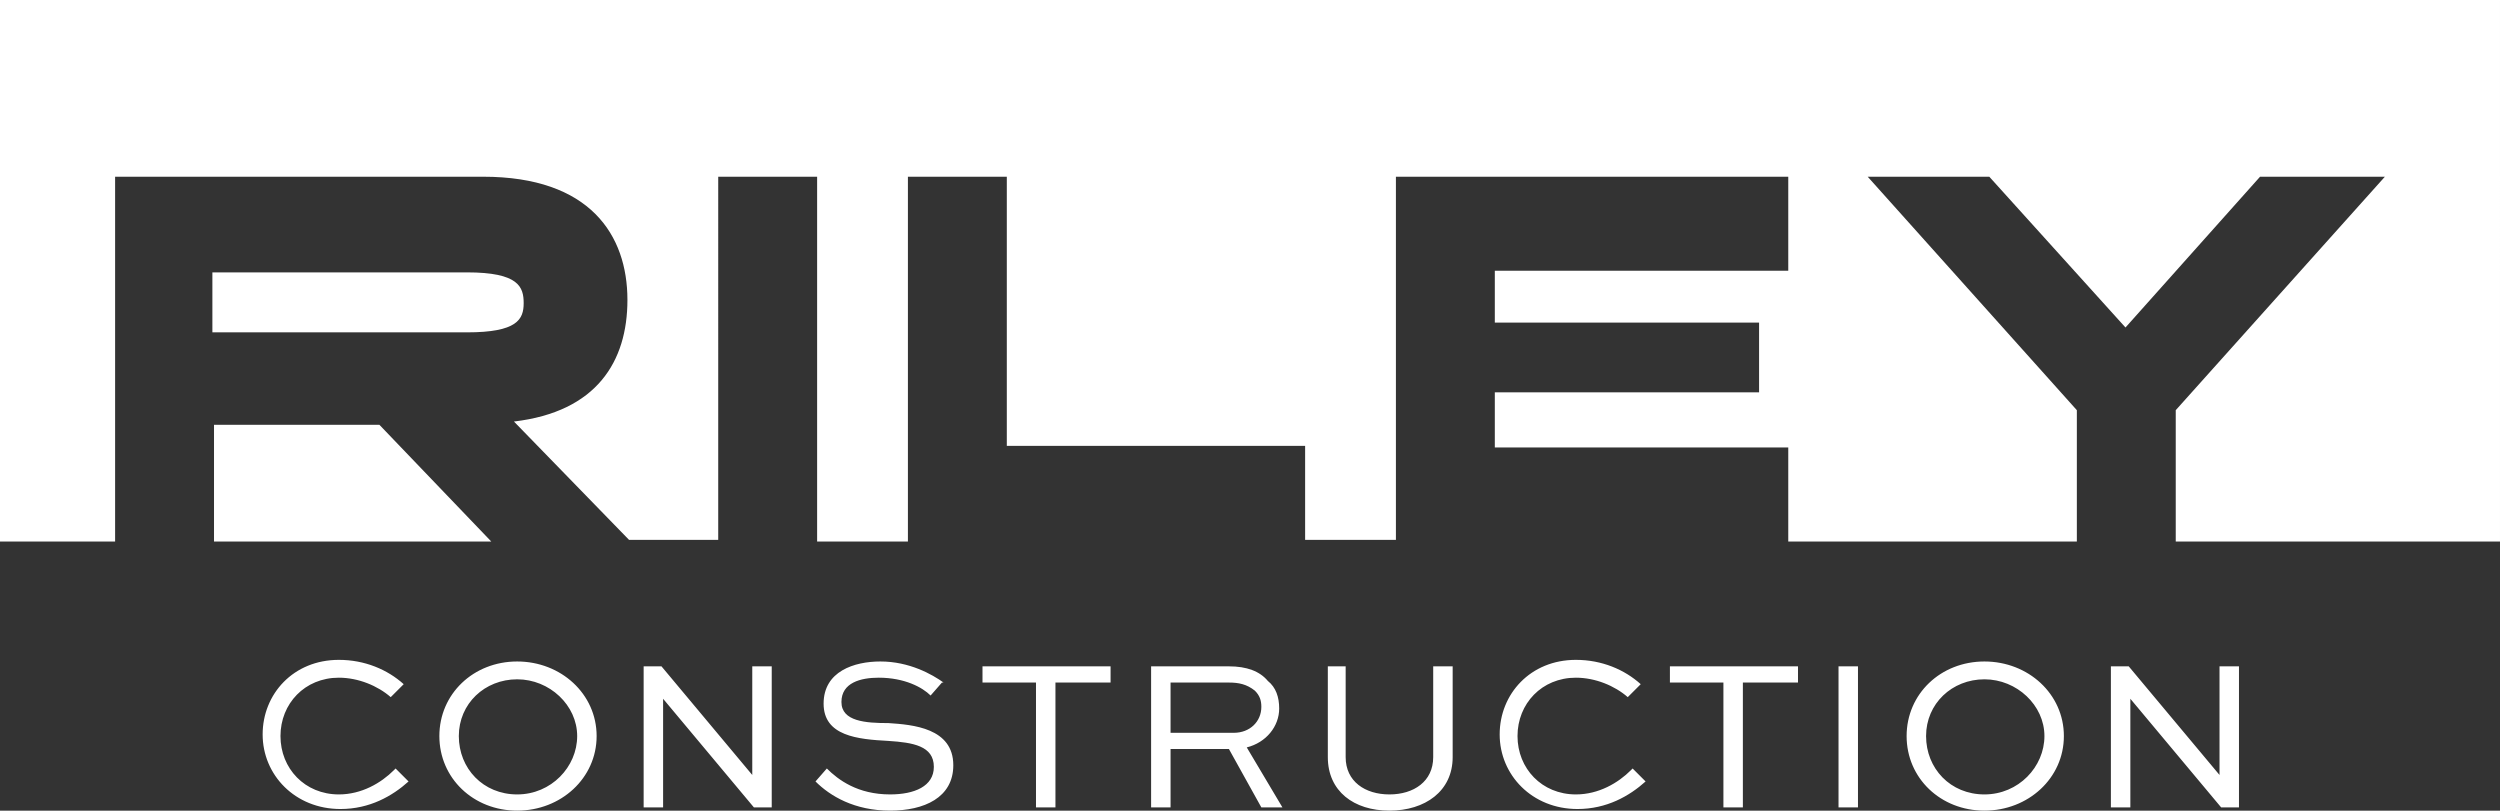
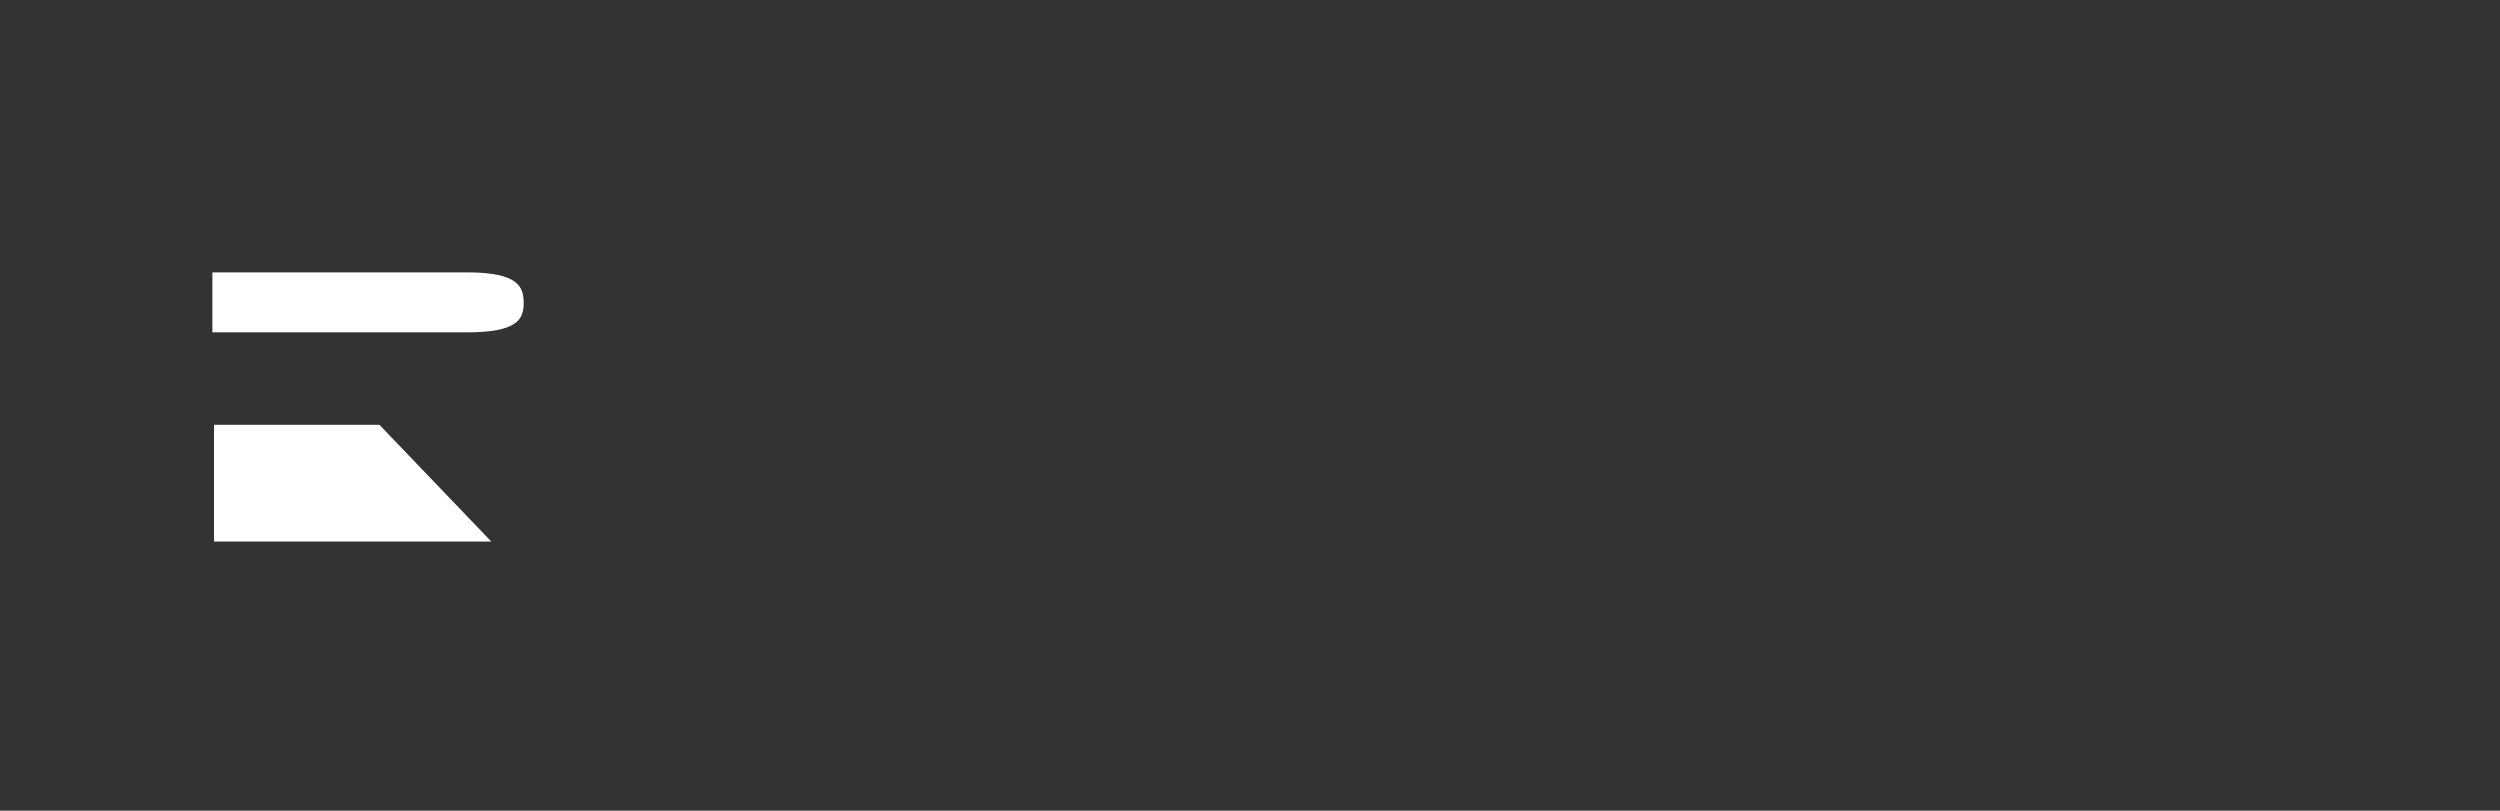
<svg xmlns="http://www.w3.org/2000/svg" id="Layer_2" viewBox="0 0 15.42 5">
  <rect x="0" y="0" width="15.42" height="5" fill="#333333" stroke="none" />
  <defs>
    <style>.cls-1{fill:#fff;}</style>
  </defs>
  <g id="Layer_1-2">
-     <path class="cls-1" d="M13.69,4.11v.67h0l-.56-.67h-.11v.87h.12v-.67h0l.56.67h.11v-.87h-.12ZM11.88,4.54c0-.2.16-.35.36-.35s.37.16.37.35-.16.36-.37.36-.36-.16-.36-.36M11.76,4.54c0,.26.21.46.48.46s.49-.2.49-.46-.22-.46-.49-.46-.48.2-.48.46M11.46,4.11h-.12v.87h.12v-.87ZM10.29,4.21h.34v.77h.12v-.77h.34v-.1h-.79v.1ZM10.06,4.75c-.08.08-.2.15-.34.15-.21,0-.36-.16-.36-.36s.15-.36.36-.36c.12,0,.24.05.32.12l.08-.08c-.1-.09-.24-.15-.4-.15-.28,0-.47.21-.47.46s.2.46.48.46c.18,0,.32-.08.42-.17l-.08-.08ZM8.84,4.11v.56c0,.15-.12.23-.27.23s-.27-.08-.27-.23v-.56h-.11v.56c0,.21.16.33.38.33s.39-.12.39-.33v-.56h-.12ZM7.58,4.21c.06,0,.11.01.16.05.03.03.04.06.04.1,0,.09-.07.16-.17.16h-.39v-.31h.37ZM7.22,4.98v-.36h.36l.2.36h.13l-.22-.37c.12-.03.2-.13.2-.24,0-.07-.02-.13-.07-.17-.05-.06-.13-.09-.24-.09h-.48v.87h.12ZM6.05,4.21h.34v.77h.12v-.77h.34v-.1h-.79v.1ZM5.82,4.21c-.07-.05-.21-.13-.39-.13-.16,0-.35.06-.35.26s.21.22.4.23c.15.01.28.03.28.16,0,.12-.12.17-.27.17-.2,0-.32-.09-.39-.16l-.07.08c.09.09.24.18.46.18.21,0,.39-.08.39-.28,0-.23-.25-.25-.4-.26-.14,0-.29-.01-.29-.13s.12-.15.23-.15c.16,0,.27.06.32.11l.07-.08ZM4.64,4.11v.67h0l-.56-.67h-.11v.87h.12v-.67h0l.56.67h.11v-.87h-.12ZM2.83,4.54c0-.2.16-.35.36-.35s.37.16.37.35-.16.36-.37.36-.36-.16-.36-.36M2.71,4.54c0,.26.21.46.48.46s.49-.2.49-.46-.22-.46-.49-.46-.48.2-.48.46M2.43,4.75c-.08.08-.2.15-.34.15-.21,0-.36-.16-.36-.36s.15-.36.36-.36c.12,0,.24.05.32.12l.08-.08c-.1-.09-.24-.15-.4-.15-.28,0-.47.21-.47.46s.2.46.48.46c.18,0,.32-.08.42-.17l-.08-.08Z" />
    <polygon class="cls-1" points="1.32 2.62 1.32 3.34 3.03 3.34 2.34 2.62 1.32 2.62" />
-     <path class="cls-1" d="M0,0v3.34h.71V1.09h2.27c.66,0,.89.36.89.76,0,.38-.19.69-.7.75l.71.73h.55V1.09h.61v2.25h.56V1.09h.61v1.66h1.84v.58h.56V1.09h2.42v.58h-1.81v.32h1.63v.43h-1.63v.34h1.81v.58h1.78v-.81s-1.29-1.44-1.29-1.44h.75l.84.93.83-.93h.77l-1.29,1.44v.81h2V0H0Z" />
    <path class="cls-1" d="M3.23,1.87c0-.1-.03-.19-.35-.19h-1.57v.37h1.57c.31,0,.35-.08.35-.18Z" />
  </g>
</svg>